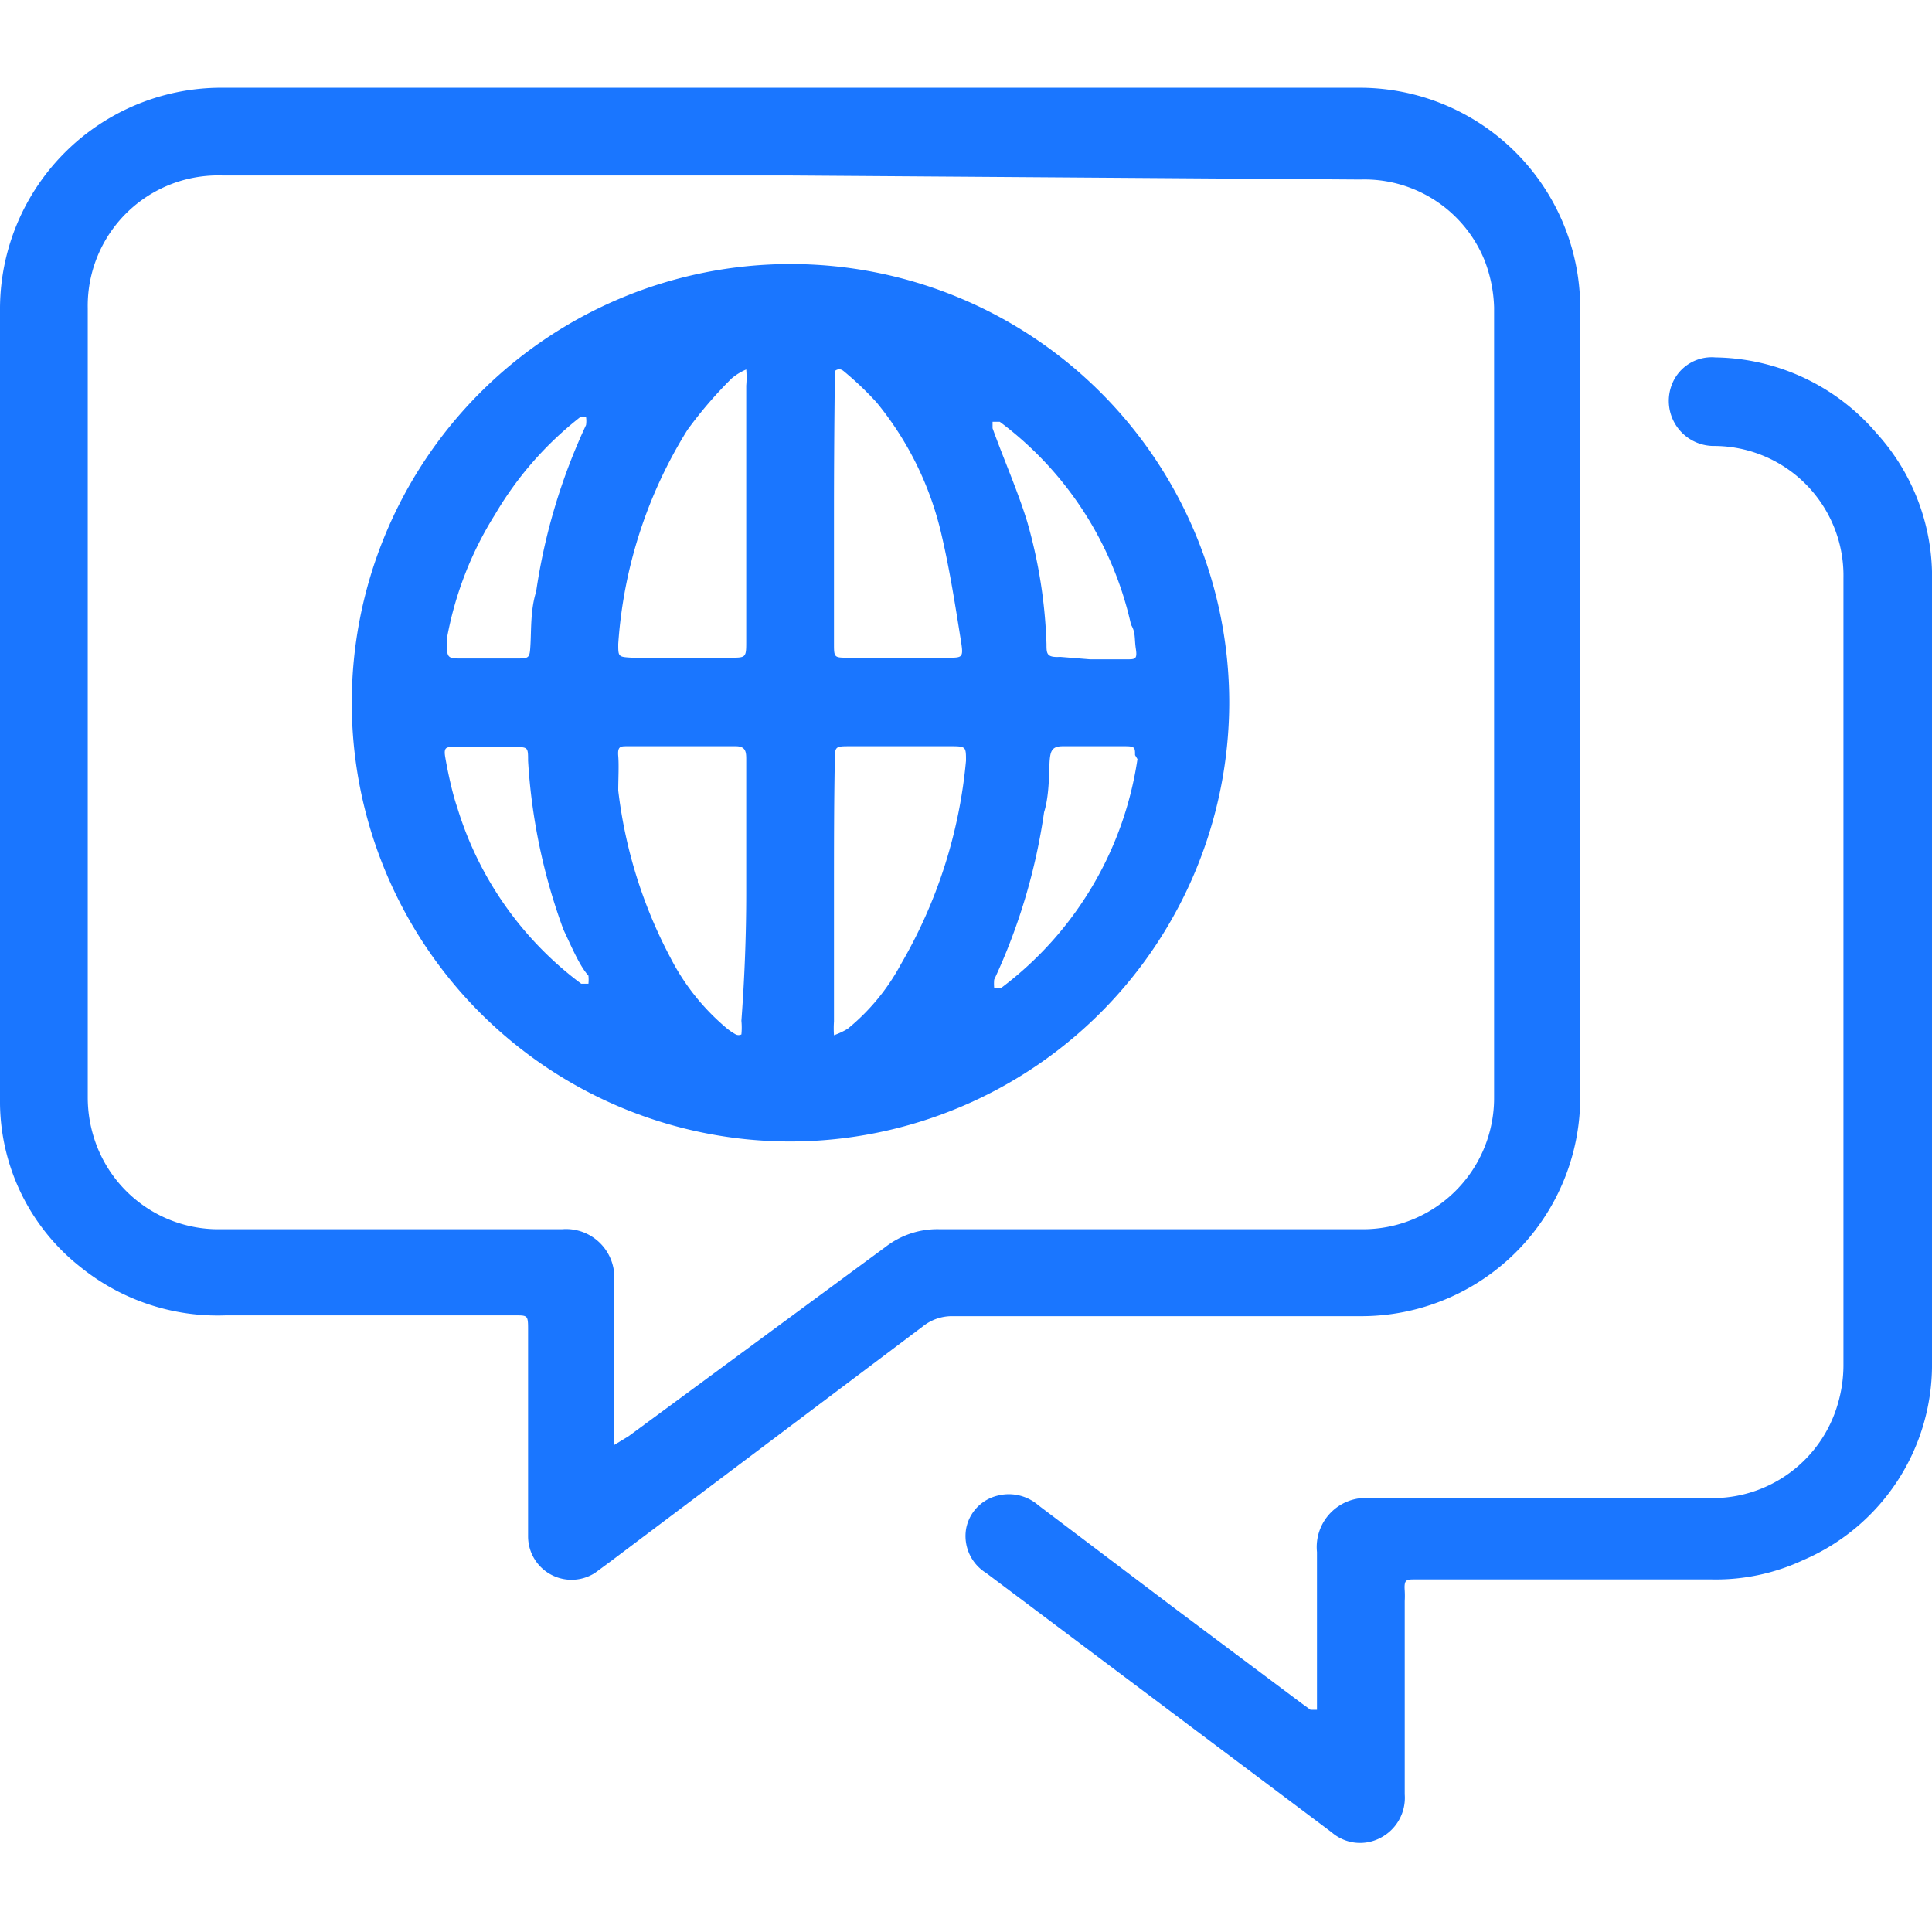
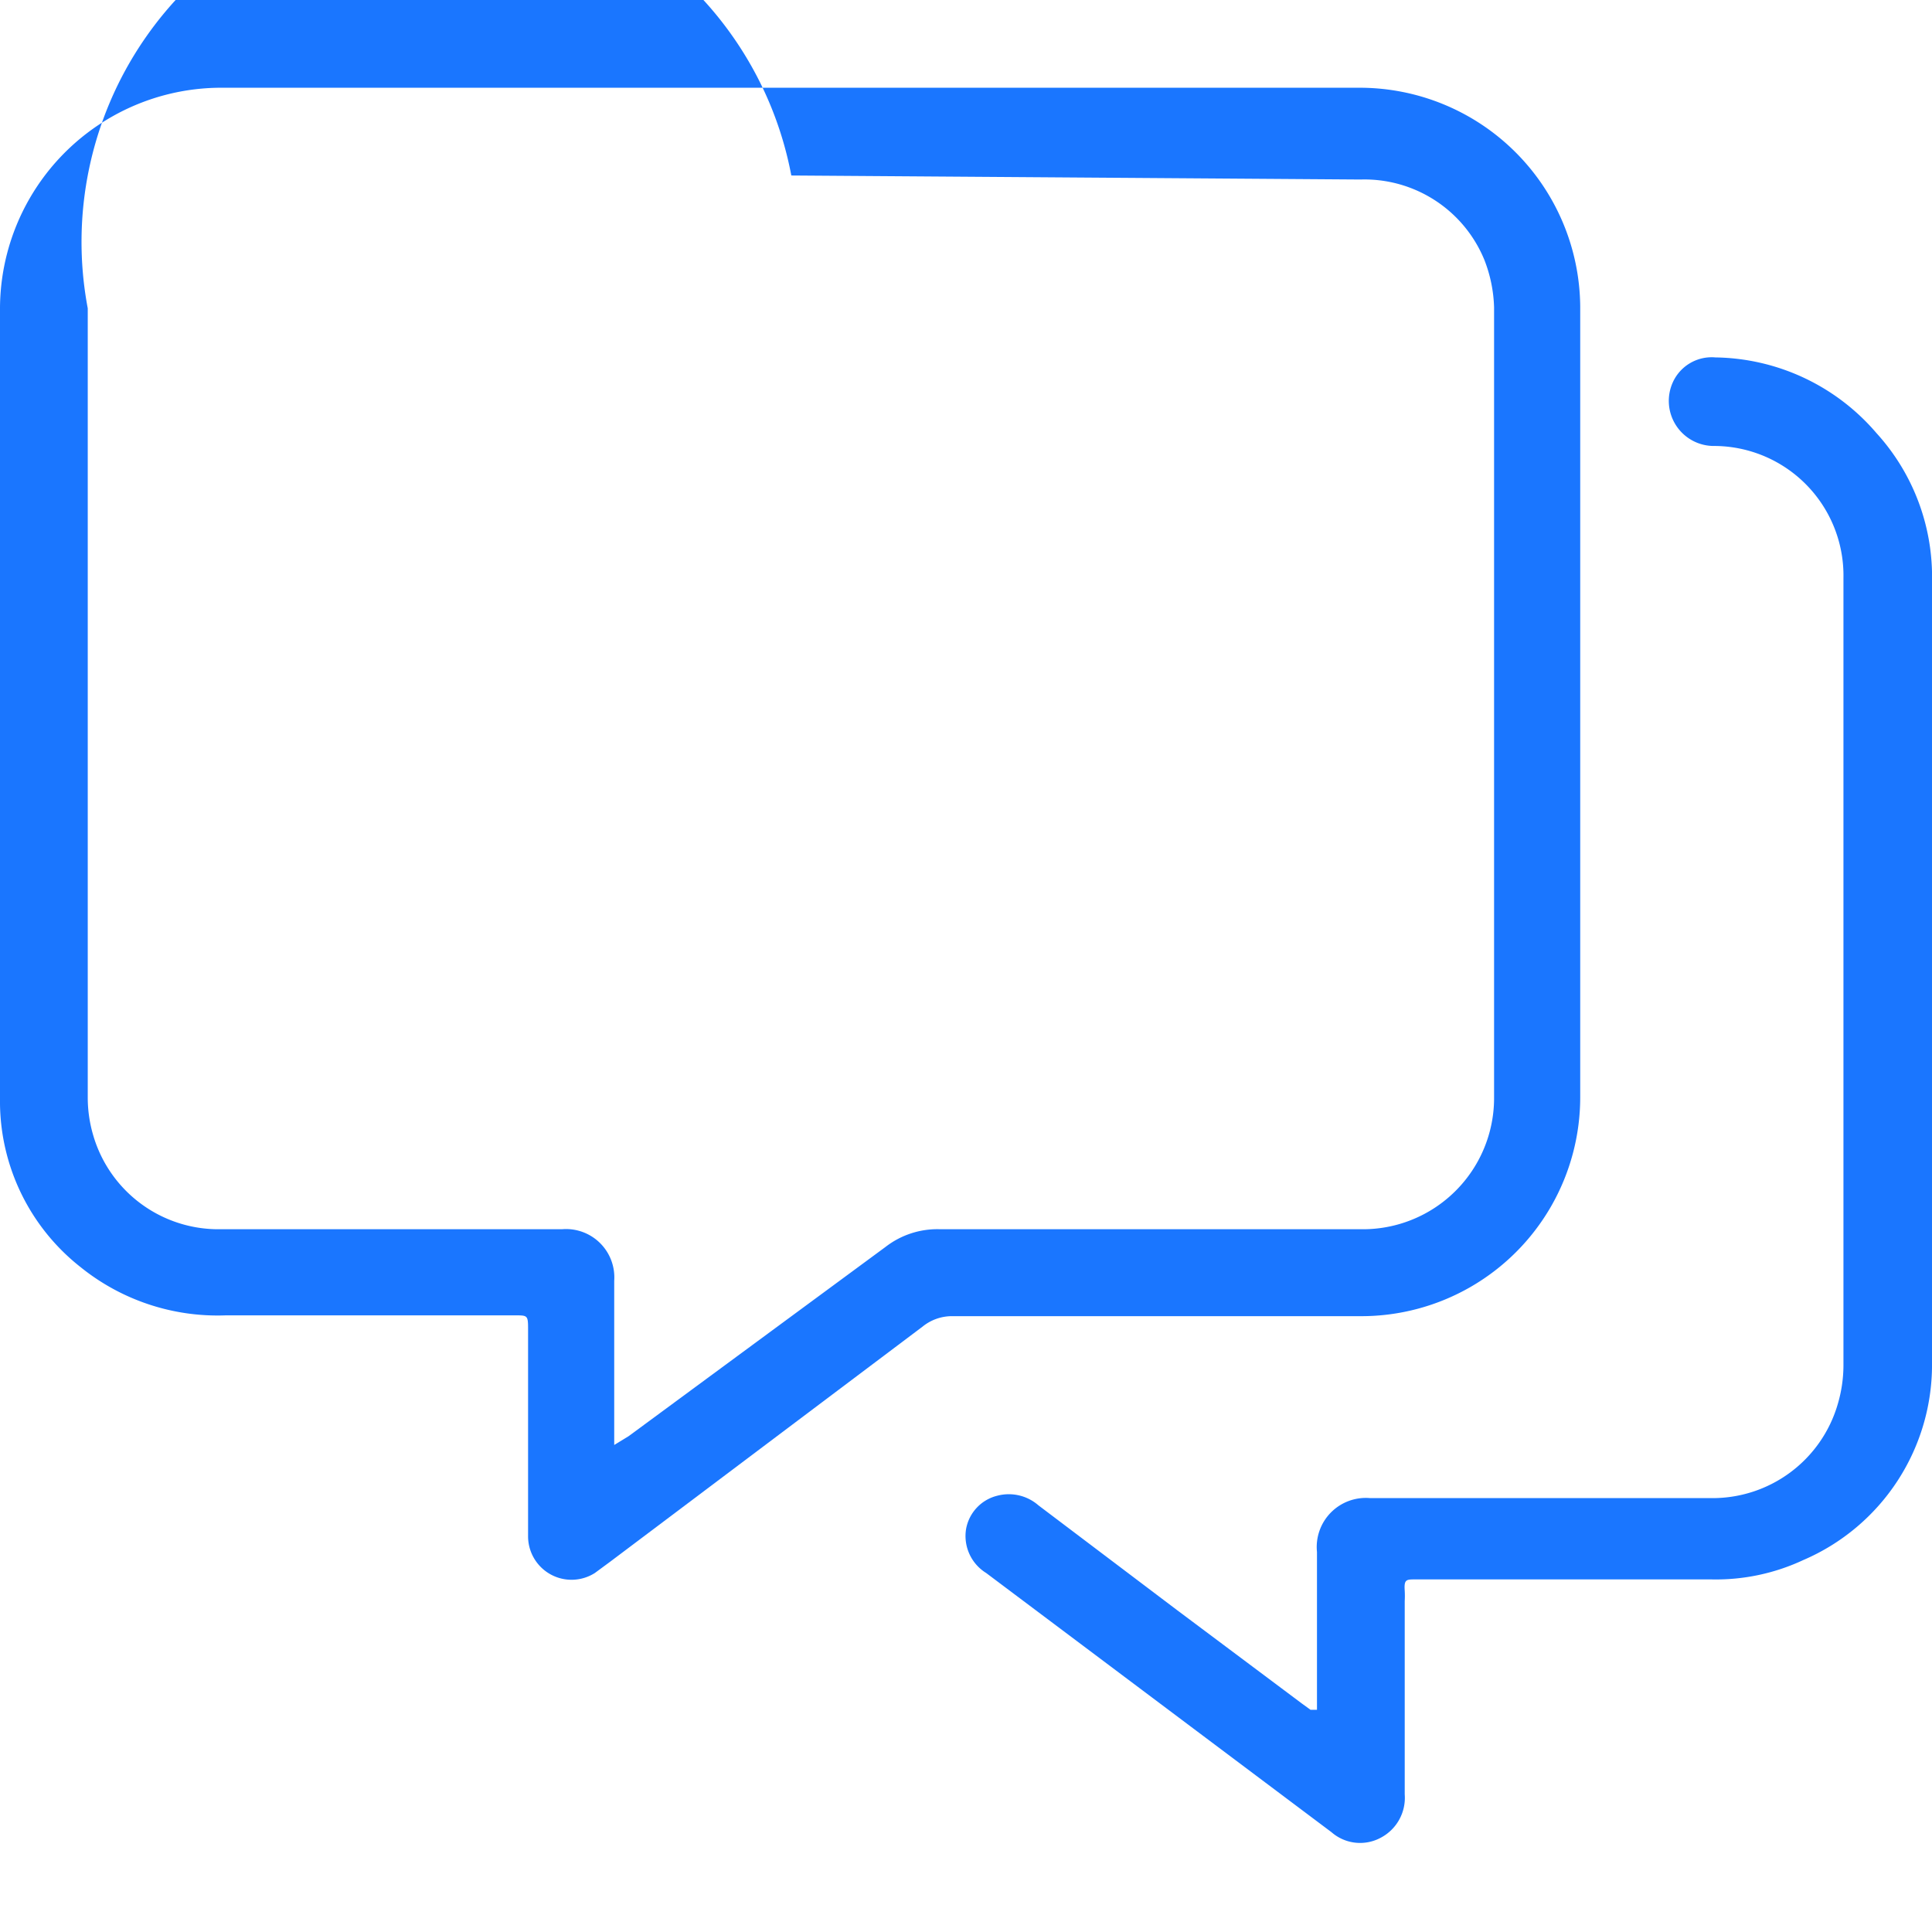
<svg xmlns="http://www.w3.org/2000/svg" id="Слой_1" data-name="Слой 1" width="24" height="24" viewBox="0 0 24 24">
  <defs>
    <style>.cls-1{fill:#1a76ff;}</style>
  </defs>
  <title>1386</title>
-   <path class="cls-1" d="M9.83,1.09h7.06a2.74,2.74,0,0,1,2.74,2.72q0,4.91,0,9.81a2.72,2.72,0,0,1-2.73,2.73H11.84a.58.58,0,0,0-.38.13L7.58,19.4l-.19.14a.54.54,0,0,1-.83-.45c0-.38,0-.77,0-1.16s0-.93,0-1.4c0-.2,0-.19-.19-.19H2.8A2.71,2.71,0,0,1,1,15.74a2.62,2.62,0,0,1-1-2.09c0-3.26,0-6.53,0-9.79A2.75,2.75,0,0,1,2.78,1.09Zm0,1.09H2.77A1.62,1.62,0,0,0,1.09,3.83q0,4.91,0,9.81a1.66,1.66,0,0,0,.07.47,1.62,1.62,0,0,0,1.57,1.16c1.42,0,2.84,0,4.25,0a.6.6,0,0,1,.65.64c0,.61,0,1.22,0,1.83,0,.07,0,.14,0,.21l.18-.11L11,15.49a1.05,1.05,0,0,1,.68-.22h5.23a1.63,1.63,0,0,0,1.65-1.64q0-4.91,0-9.81a1.75,1.75,0,0,0-.12-.59,1.61,1.61,0,0,0-1.54-1Z" />
+   <path class="cls-1" d="M9.83,1.09h7.06a2.74,2.74,0,0,1,2.74,2.72q0,4.91,0,9.81a2.72,2.72,0,0,1-2.73,2.73H11.84a.58.58,0,0,0-.38.13L7.58,19.4l-.19.14a.54.54,0,0,1-.83-.45c0-.38,0-.77,0-1.16s0-.93,0-1.4c0-.2,0-.19-.19-.19H2.8A2.71,2.71,0,0,1,1,15.74a2.62,2.62,0,0,1-1-2.09c0-3.26,0-6.53,0-9.79A2.75,2.75,0,0,1,2.78,1.09Zm0,1.09A1.62,1.62,0,0,0,1.09,3.83q0,4.91,0,9.81a1.66,1.66,0,0,0,.07.47,1.62,1.62,0,0,0,1.57,1.16c1.42,0,2.84,0,4.25,0a.6.6,0,0,1,.65.64c0,.61,0,1.22,0,1.83,0,.07,0,.14,0,.21l.18-.11L11,15.49a1.05,1.05,0,0,1,.68-.22h5.23a1.63,1.63,0,0,0,1.65-1.64q0-4.91,0-9.81a1.75,1.75,0,0,0-.12-.59,1.61,1.61,0,0,0-1.54-1Z" />
  <path class="cls-1" d="M24,12c0,1.64,0,3.27,0,4.91a2.64,2.64,0,0,1-1.6,2.47,2.56,2.56,0,0,1-1.14.24H17.58c-.11,0-.14,0-.13.14a1.22,1.22,0,0,1,0,.13c0,.8,0,1.6,0,2.4a.56.56,0,0,1-.3.54.54.54,0,0,1-.61-.07l-4.29-3.22A.54.54,0,0,1,12,19a.52.52,0,0,1,.39-.42.56.56,0,0,1,.51.12L14.62,20l1.55,1.16.11.08s.08,0,.08,0,0-.1,0-.15c0-.6,0-1.21,0-1.81a.61.61,0,0,1,.66-.67c1.41,0,2.82,0,4.23,0a1.62,1.62,0,0,0,1.58-1.17,1.71,1.71,0,0,0,.07-.47q0-4.9,0-9.79a1.61,1.61,0,0,0-1.6-1.64.56.56,0,0,1-.52-.79.53.53,0,0,1,.53-.31,2.68,2.68,0,0,1,2,.94A2.65,2.65,0,0,1,24,7.1Q24,9.56,24,12Z" />
-   <path class="cls-1" d="M9.83,14.18a5.45,5.45,0,1,1,5.44-5.46A5.46,5.46,0,0,1,9.83,14.18Zm-.56-7.8c0-.53,0-1.06,0-1.59a1.18,1.18,0,0,0,0-.2.71.71,0,0,0-.18.11,5.21,5.21,0,0,0-.55.64A5.76,5.76,0,0,0,7.68,8c0,.16,0,.16.17.17H9.07c.2,0,.2,0,.2-.21C9.27,7.44,9.27,6.91,9.27,6.38Zm0,4.71q0-.15,0-.3,0-.67,0-1.35c0-.09,0-.17-.13-.17H7.79c-.08,0-.12,0-.11.12s0,.29,0,.43a5.9,5.9,0,0,0,.65,2.08,2.82,2.82,0,0,0,.67.85.79.79,0,0,0,.14.1.08.08,0,0,0,.07,0,.89.89,0,0,0,0-.17Q9.27,11.87,9.27,11.1Zm1.09-4.73c0,.54,0,1.09,0,1.63,0,.18,0,.18.18.18h1.24c.17,0,.19,0,.16-.19-.07-.44-.14-.89-.24-1.32A4,4,0,0,0,10.89,5a4,4,0,0,0-.41-.39c-.06-.05-.11,0-.11,0s0,.1,0,.15Q10.36,5.59,10.36,6.37Zm0,4.72c0,.54,0,1.07,0,1.61a1.22,1.22,0,0,0,0,.17.94.94,0,0,0,.17-.08,2.65,2.65,0,0,0,.66-.8A6.12,6.12,0,0,0,12,9.45c0-.17,0-.18-.18-.18H10.56c-.19,0-.19,0-.19.2C10.36,10,10.36,10.54,10.36,11.08Zm3.74-1.7c0-.09,0-.11-.12-.11H13.2c-.13,0-.15.06-.16.17s0,.43-.07.65a7.41,7.41,0,0,1-.62,2.08.56.56,0,0,0,0,.1l.09,0a4.35,4.35,0,0,0,1.69-2.84ZM6,9.28H5.63c-.08,0-.12,0-.1.12s.08.43.15.63a4.28,4.28,0,0,0,1.54,2.19l.09,0a.53.53,0,0,0,0-.1C7.2,12,7.1,11.76,7,11.55a7.33,7.33,0,0,1-.44-2.1c0-.17,0-.17-.18-.17Zm7.54-1.09H14c.1,0,.13,0,.11-.13s0-.2-.06-.3a4.31,4.31,0,0,0-1.63-2.52l-.09,0,0,.08c.14.39.31.77.43,1.16A6.22,6.22,0,0,1,13,8c0,.12,0,.17.17.16ZM6,8.18H6.4c.18,0,.18,0,.19-.18s0-.43.07-.65a7.42,7.42,0,0,1,.62-2.07.34.34,0,0,0,0-.1l-.07,0A4.29,4.29,0,0,0,6.15,6.39a4.36,4.36,0,0,0-.6,1.55c0,.24,0,.24.2.24Z" />
</svg>